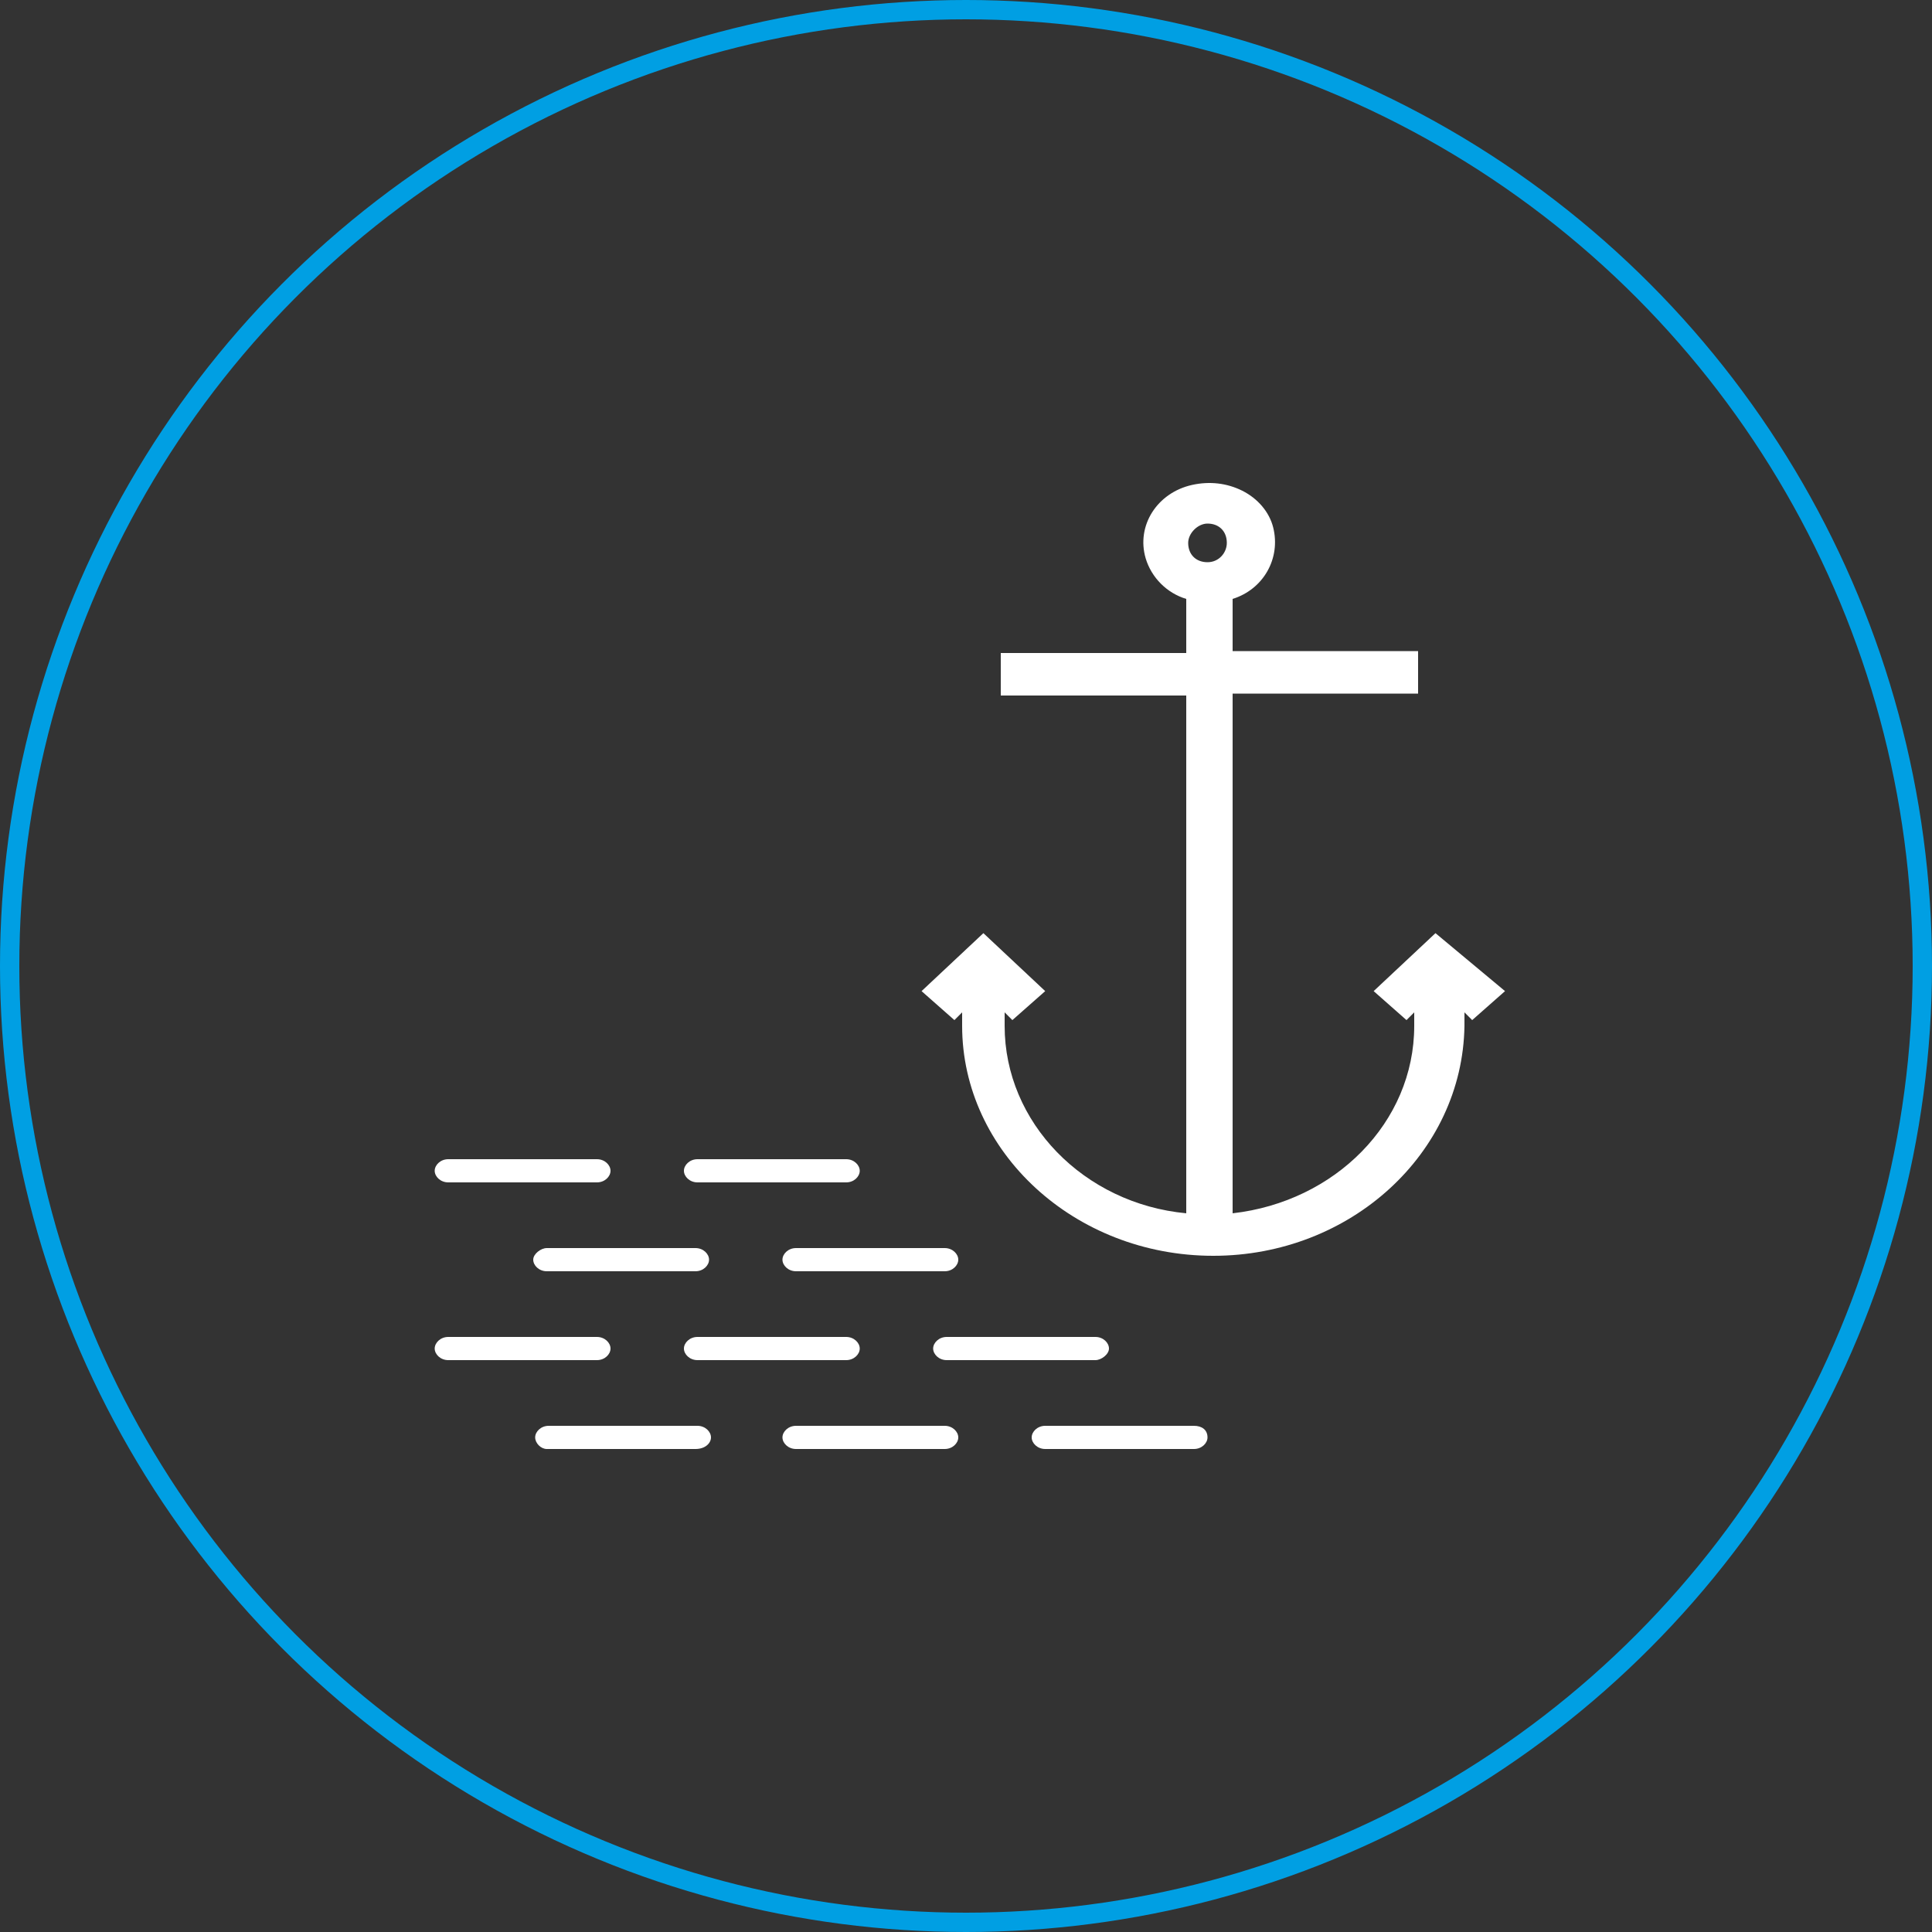
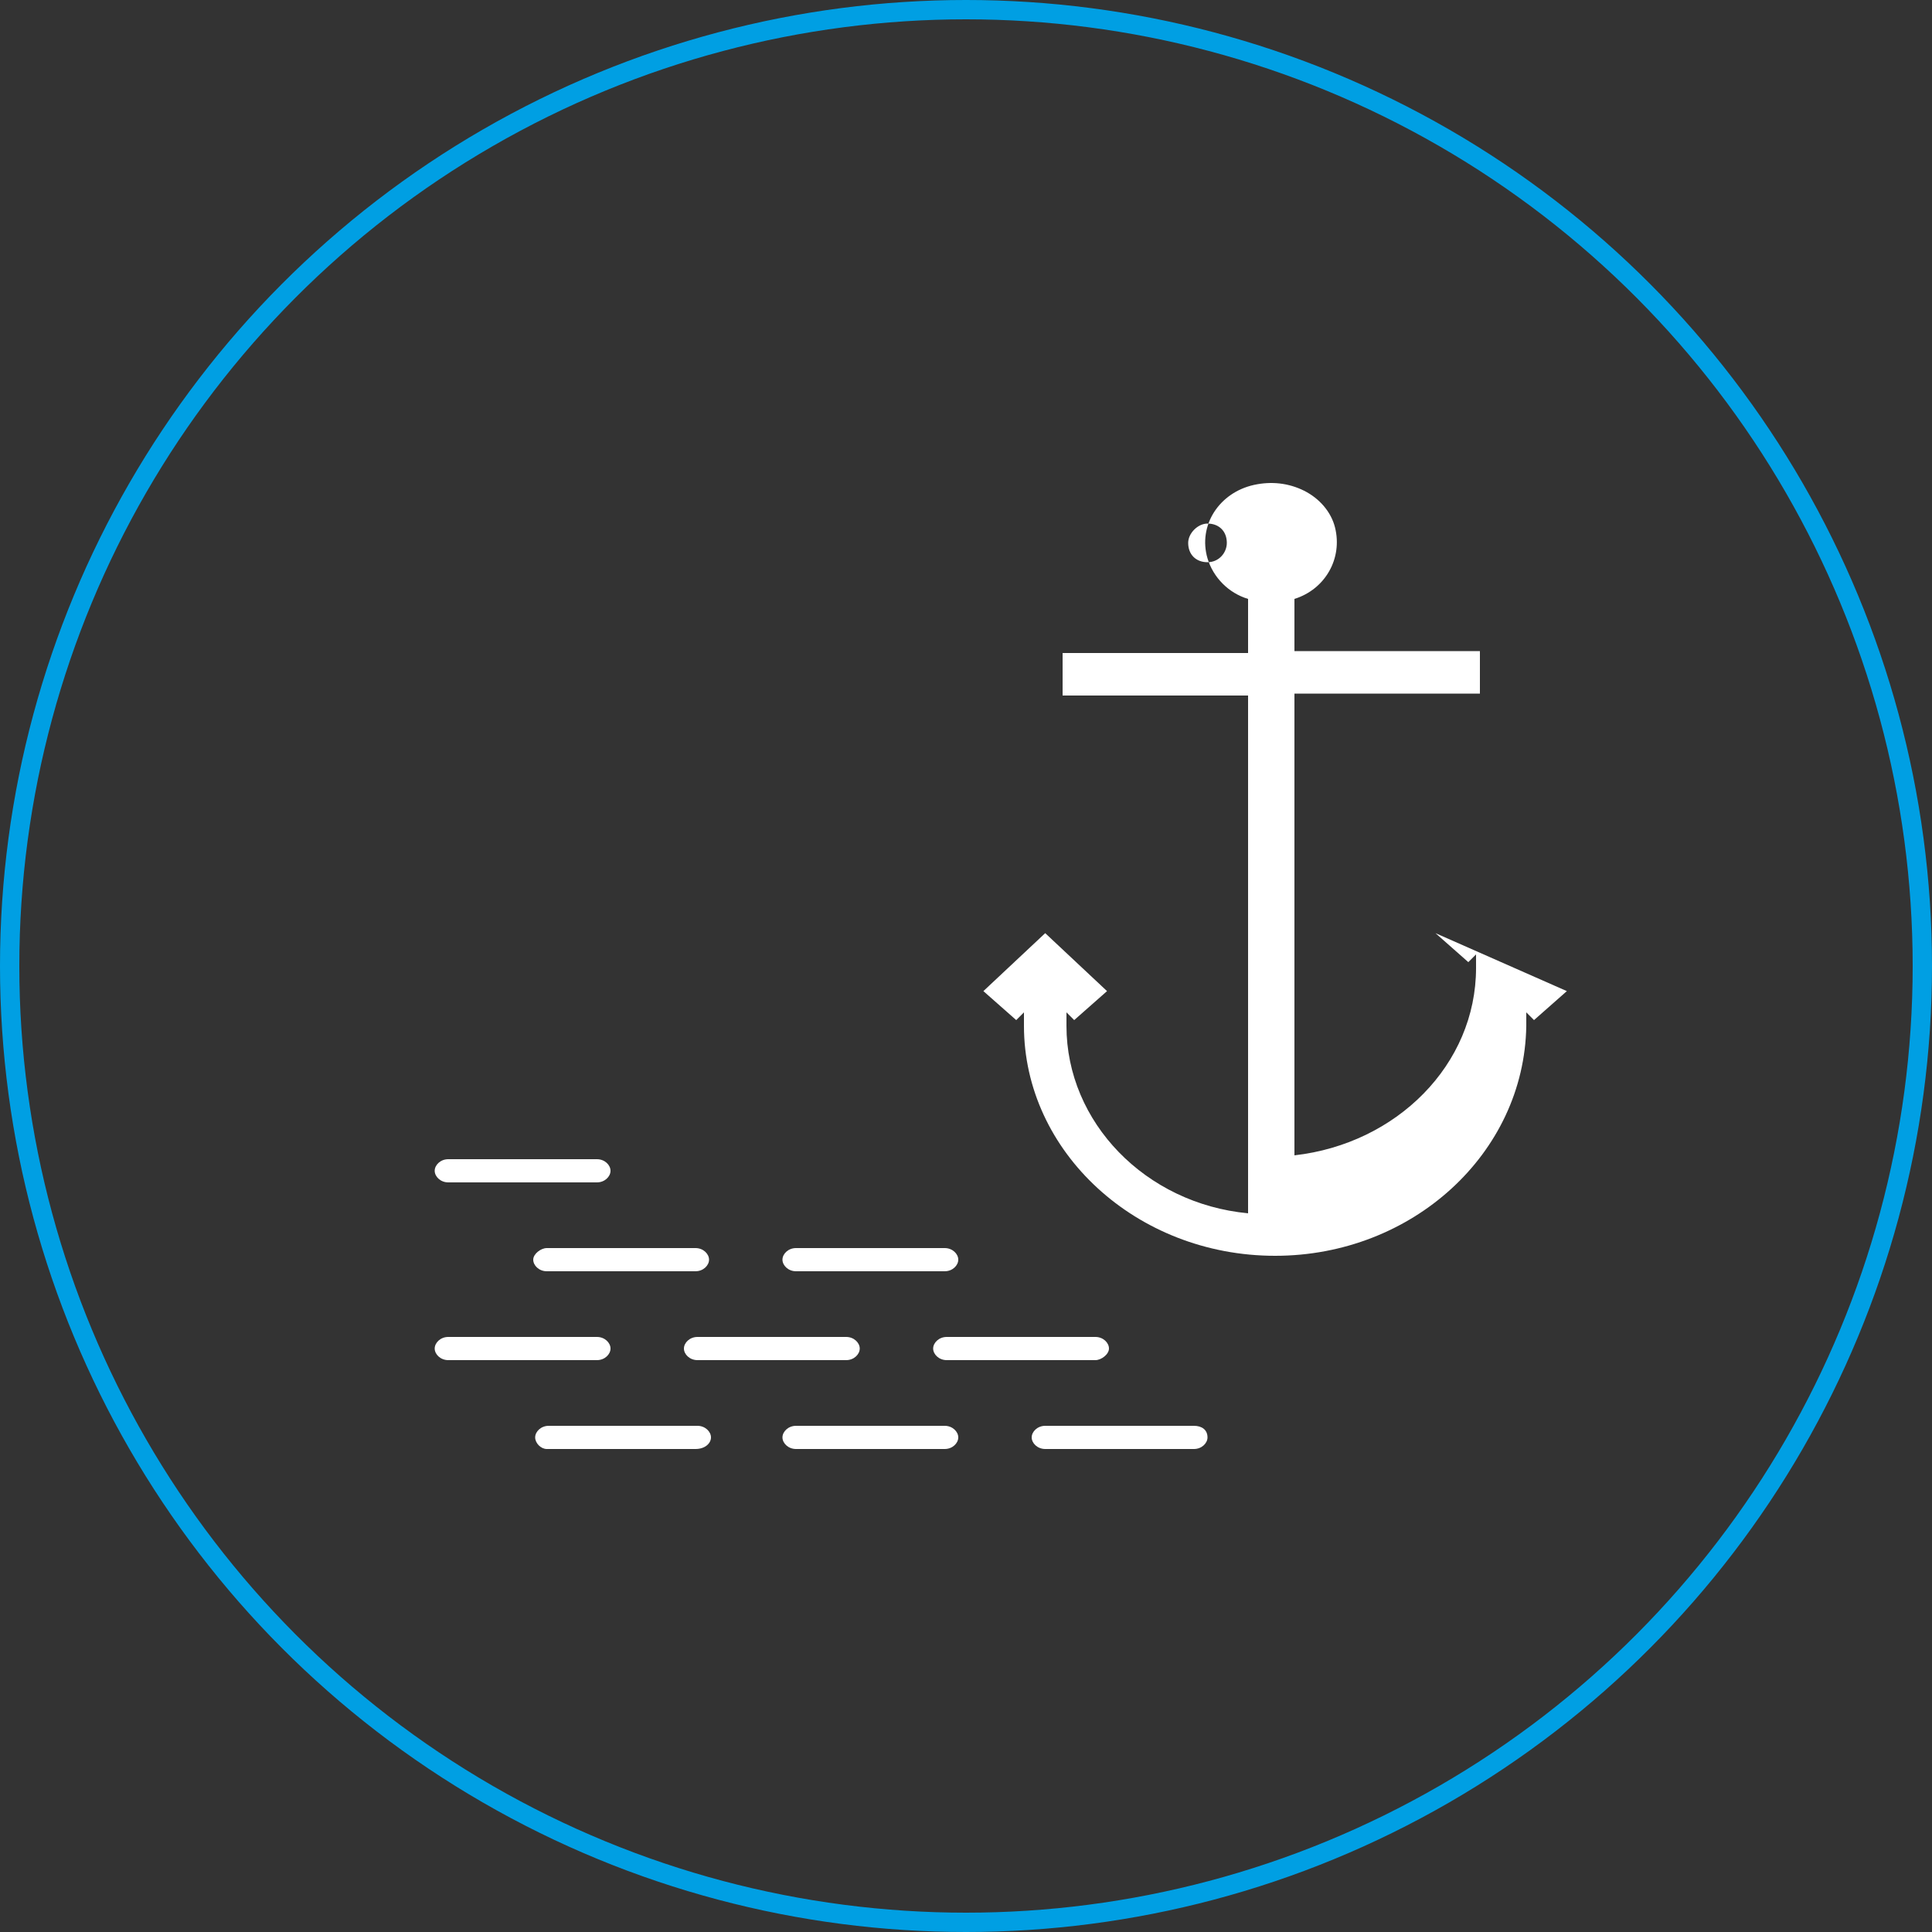
<svg xmlns="http://www.w3.org/2000/svg" version="1.1" id="Calque_1" x="0px" y="0px" viewBox="0 0 100 100" style="enable-background:new 0 0 100 100;" xml:space="preserve">
  <rect x="0" y="0" width="100" height="100" fill="#333333" stroke="none" />
  <style type="text/css">
	.st0{fill:none;stroke:#009FE3;}
	.st1{fill:#FFFFFF;}
</style>
  <g>
    <circle class="st0" cx="50" cy="50" r="49.5" />
-     <path class="st1" d="M62.5,29.1c-0.6,0-1-0.4-1-1c0-0.5,0.5-1,1-1c0.6,0,1,0.4,1,1C63.5,28.6,63.1,29.1,62.5,29.1 M74.3,48.3   l-3.2,3l1.7,1.5l0.4-0.4v0.7c0,5-4.1,9.1-9.4,9.7V35.9h9.6v-2.2h-9.6V31c1.6-0.5,2.5-2.1,2.1-3.7c-0.2-0.8-0.8-1.5-1.6-1.9   c-0.8-0.4-1.7-0.5-2.6-0.3c-1.8,0.4-2.9,2.1-2.4,3.8c0.3,1,1.1,1.8,2.1,2.1v2.8h-9.6v2.2h9.6v26.8c-5.3-0.5-9.4-4.7-9.4-9.7v-0.7   l0.4,0.4l1.7-1.5l-3.2-3l-3.2,3l1.7,1.5l0.4-0.4v0.7c0,6.5,5.8,11.9,13,11.9h0c7.1,0,12.9-5.3,13-11.9v-0.7l0.4,0.4l1.7-1.5   L74.3,48.3z" />
+     <path class="st1" d="M62.5,29.1c-0.6,0-1-0.4-1-1c0-0.5,0.5-1,1-1c0.6,0,1,0.4,1,1C63.5,28.6,63.1,29.1,62.5,29.1 M74.3,48.3   l1.7,1.5l0.4-0.4v0.7c0,5-4.1,9.1-9.4,9.7V35.9h9.6v-2.2h-9.6V31c1.6-0.5,2.5-2.1,2.1-3.7c-0.2-0.8-0.8-1.5-1.6-1.9   c-0.8-0.4-1.7-0.5-2.6-0.3c-1.8,0.4-2.9,2.1-2.4,3.8c0.3,1,1.1,1.8,2.1,2.1v2.8h-9.6v2.2h9.6v26.8c-5.3-0.5-9.4-4.7-9.4-9.7v-0.7   l0.4,0.4l1.7-1.5l-3.2-3l-3.2,3l1.7,1.5l0.4-0.4v0.7c0,6.5,5.8,11.9,13,11.9h0c7.1,0,12.9-5.3,13-11.9v-0.7l0.4,0.4l1.7-1.5   L74.3,48.3z" />
    <path class="st1" d="M23.2,61.2h7.7c0.4,0,0.7-0.3,0.7-0.6S31.3,60,30.9,60h-7.7c-0.4,0-0.7,0.3-0.7,0.6S22.8,61.2,23.2,61.2" />
-     <path class="st1" d="M43.8,61.2c0.4,0,0.7-0.3,0.7-0.6S44.2,60,43.8,60h-7.7c-0.4,0-0.7,0.3-0.7,0.6s0.3,0.6,0.7,0.6H43.8z" />
    <path class="st1" d="M27.6,65.2c0,0.3,0.3,0.6,0.7,0.6h7.7c0.4,0,0.7-0.3,0.7-0.6c0-0.3-0.3-0.6-0.7-0.6h-7.7   C28,64.6,27.6,64.9,27.6,65.2z" />
    <path class="st1" d="M48.9,64.6h-7.7c-0.4,0-0.7,0.3-0.7,0.6c0,0.3,0.3,0.6,0.7,0.6h7.7c0.4,0,0.7-0.3,0.7-0.6   C49.6,64.9,49.3,64.6,48.9,64.6" />
    <path class="st1" d="M31.6,69.8c0-0.3-0.3-0.6-0.7-0.6h-7.7c-0.4,0-0.7,0.3-0.7,0.6s0.3,0.6,0.7,0.6h7.7   C31.3,70.4,31.6,70.1,31.6,69.8z" />
    <path class="st1" d="M36.1,70.4h7.7c0.4,0,0.7-0.3,0.7-0.6s-0.3-0.6-0.7-0.6h-7.7c-0.4,0-0.7,0.3-0.7,0.6S35.7,70.4,36.1,70.4" />
    <path class="st1" d="M57.4,69.8c0-0.3-0.3-0.6-0.7-0.6h-7.7c-0.4,0-0.7,0.3-0.7,0.6s0.3,0.6,0.7,0.6h7.7   C57,70.4,57.4,70.1,57.4,69.8z" />
    <path class="st1" d="M36.8,74.4c0-0.3-0.3-0.6-0.7-0.6h-7.7c-0.4,0-0.7,0.3-0.7,0.6S28,75,28.3,75h7.7C36.5,75,36.8,74.7,36.8,74.4   z" />
    <path class="st1" d="M41.2,75h7.7c0.4,0,0.7-0.3,0.7-0.6c0-0.3-0.3-0.6-0.7-0.6h-7.7c-0.4,0-0.7,0.3-0.7,0.6   C40.5,74.7,40.8,75,41.2,75" />
    <path class="st1" d="M61.8,73.8h-7.7c-0.4,0-0.7,0.3-0.7,0.6c0,0.3,0.3,0.6,0.7,0.6h7.7c0.4,0,0.7-0.3,0.7-0.6   C62.5,74,62.2,73.8,61.8,73.8" />
  </g>
</svg>